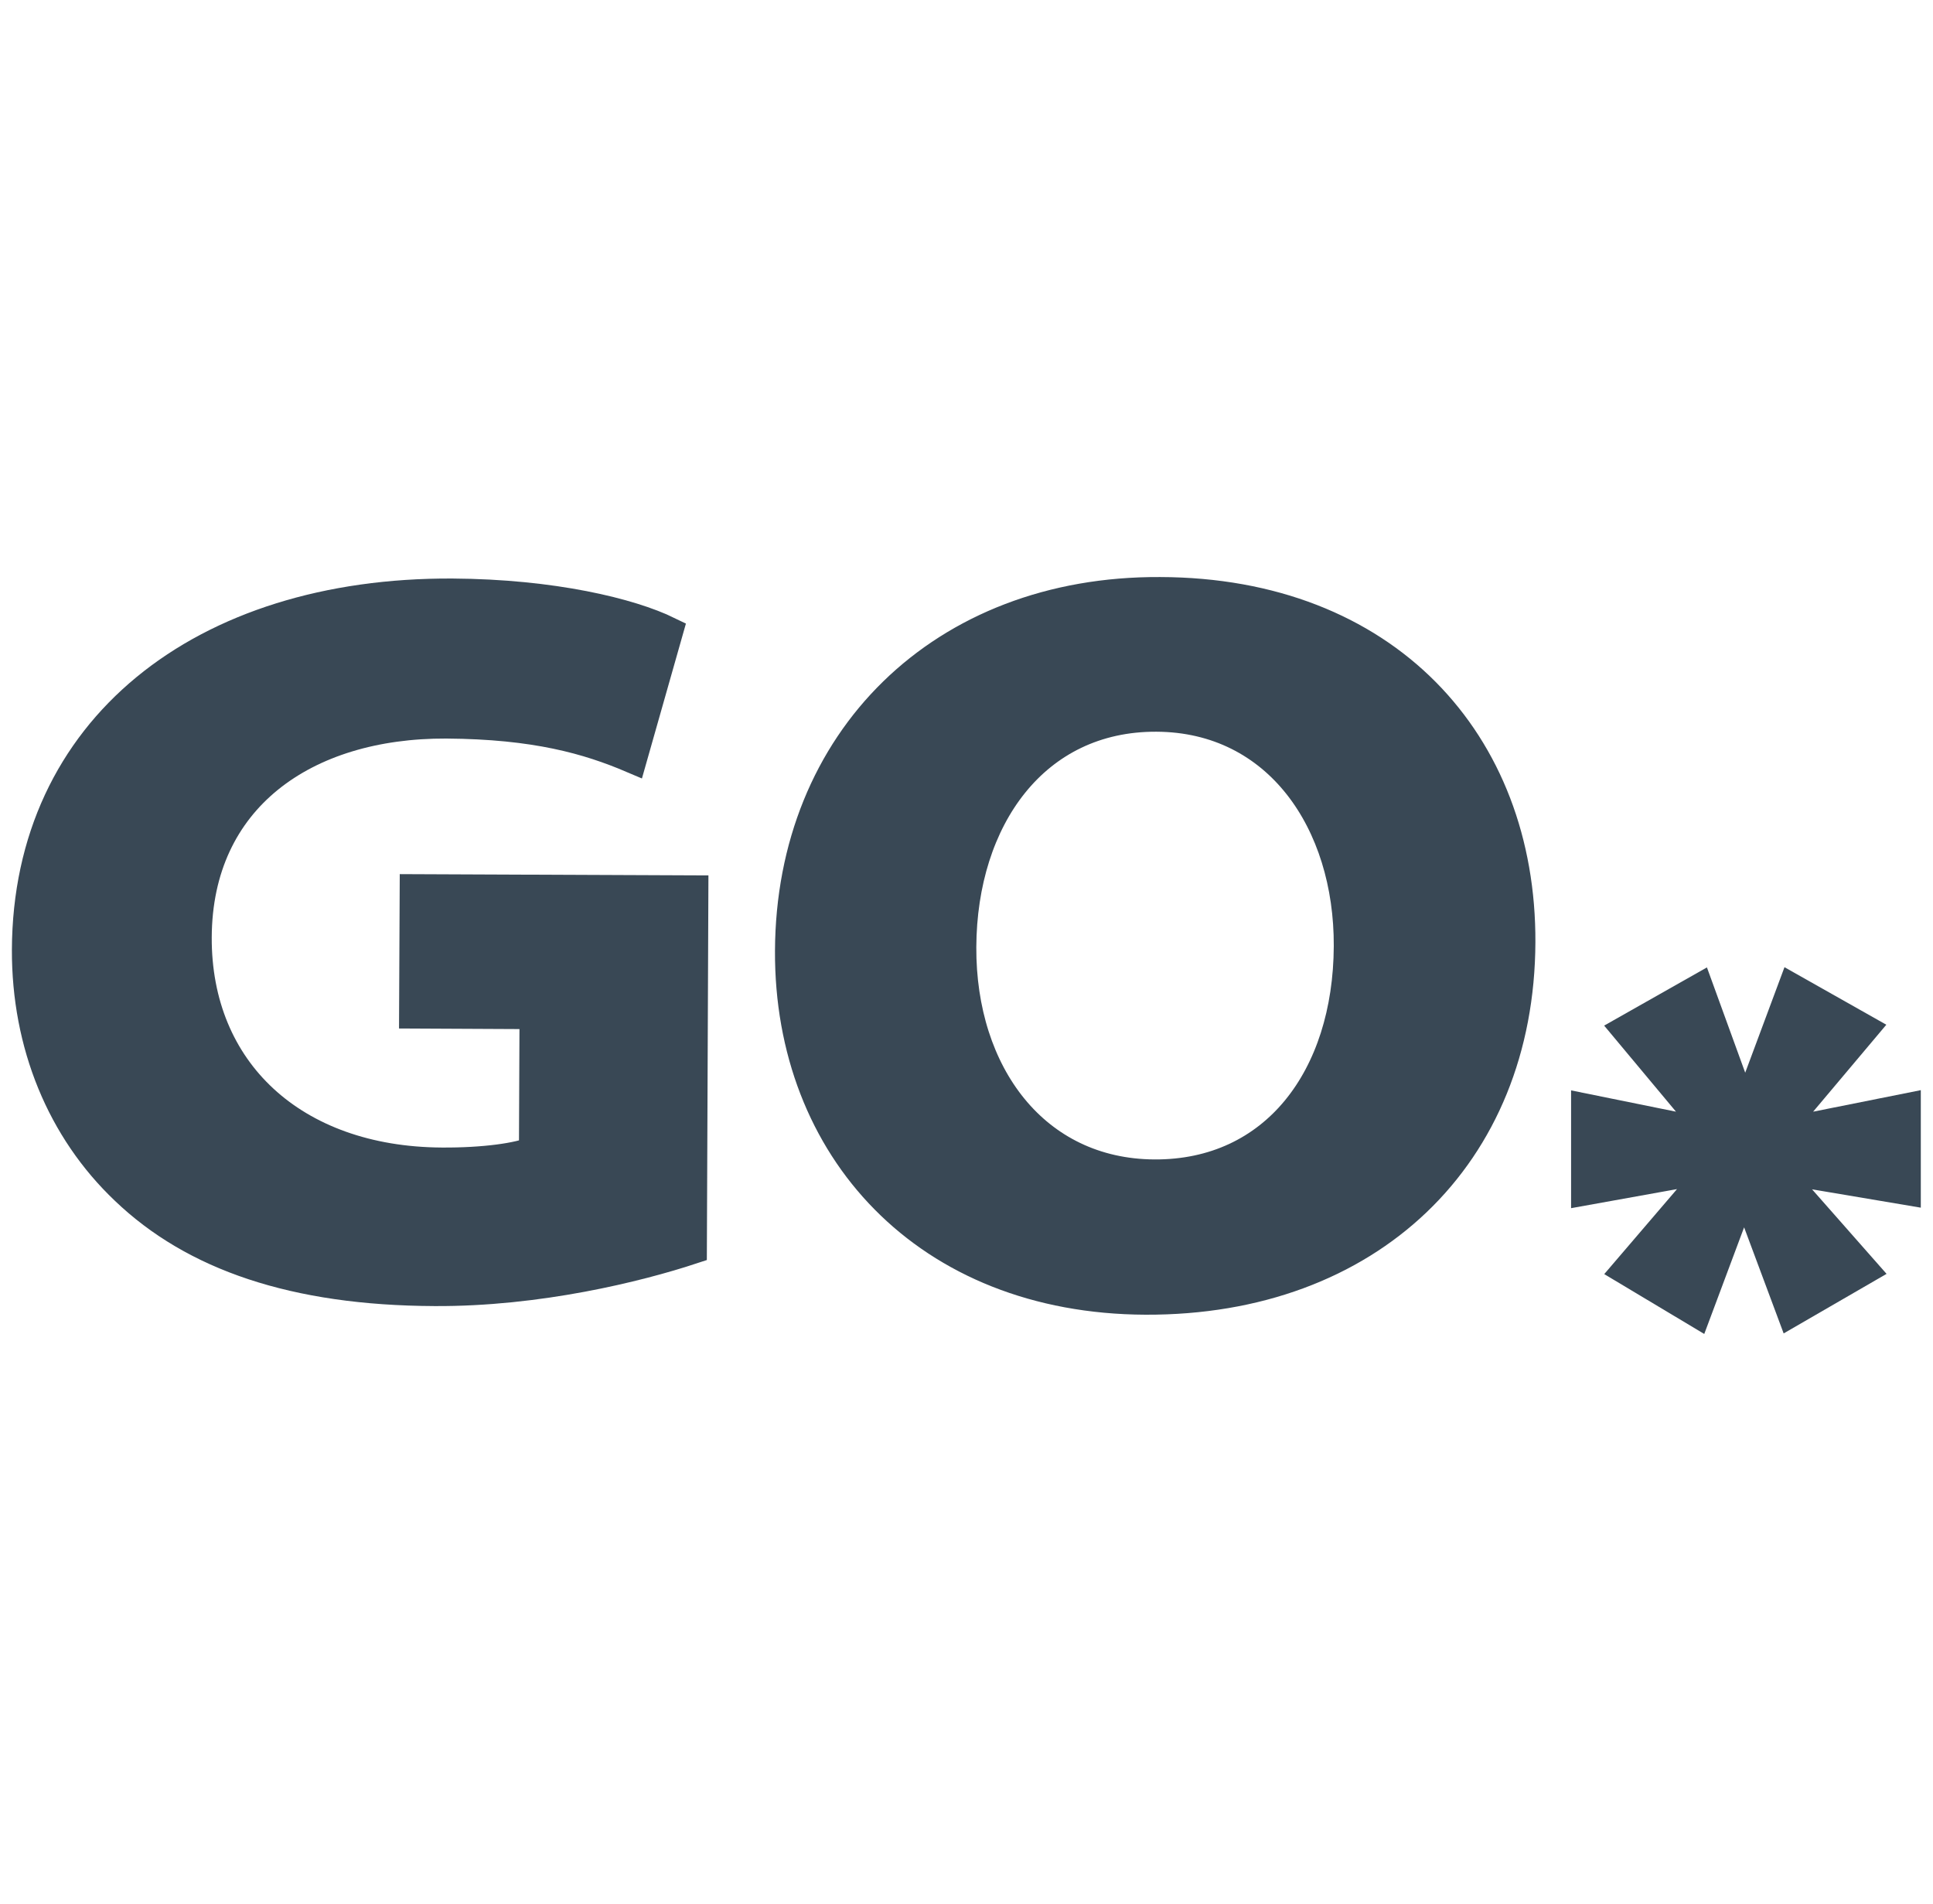
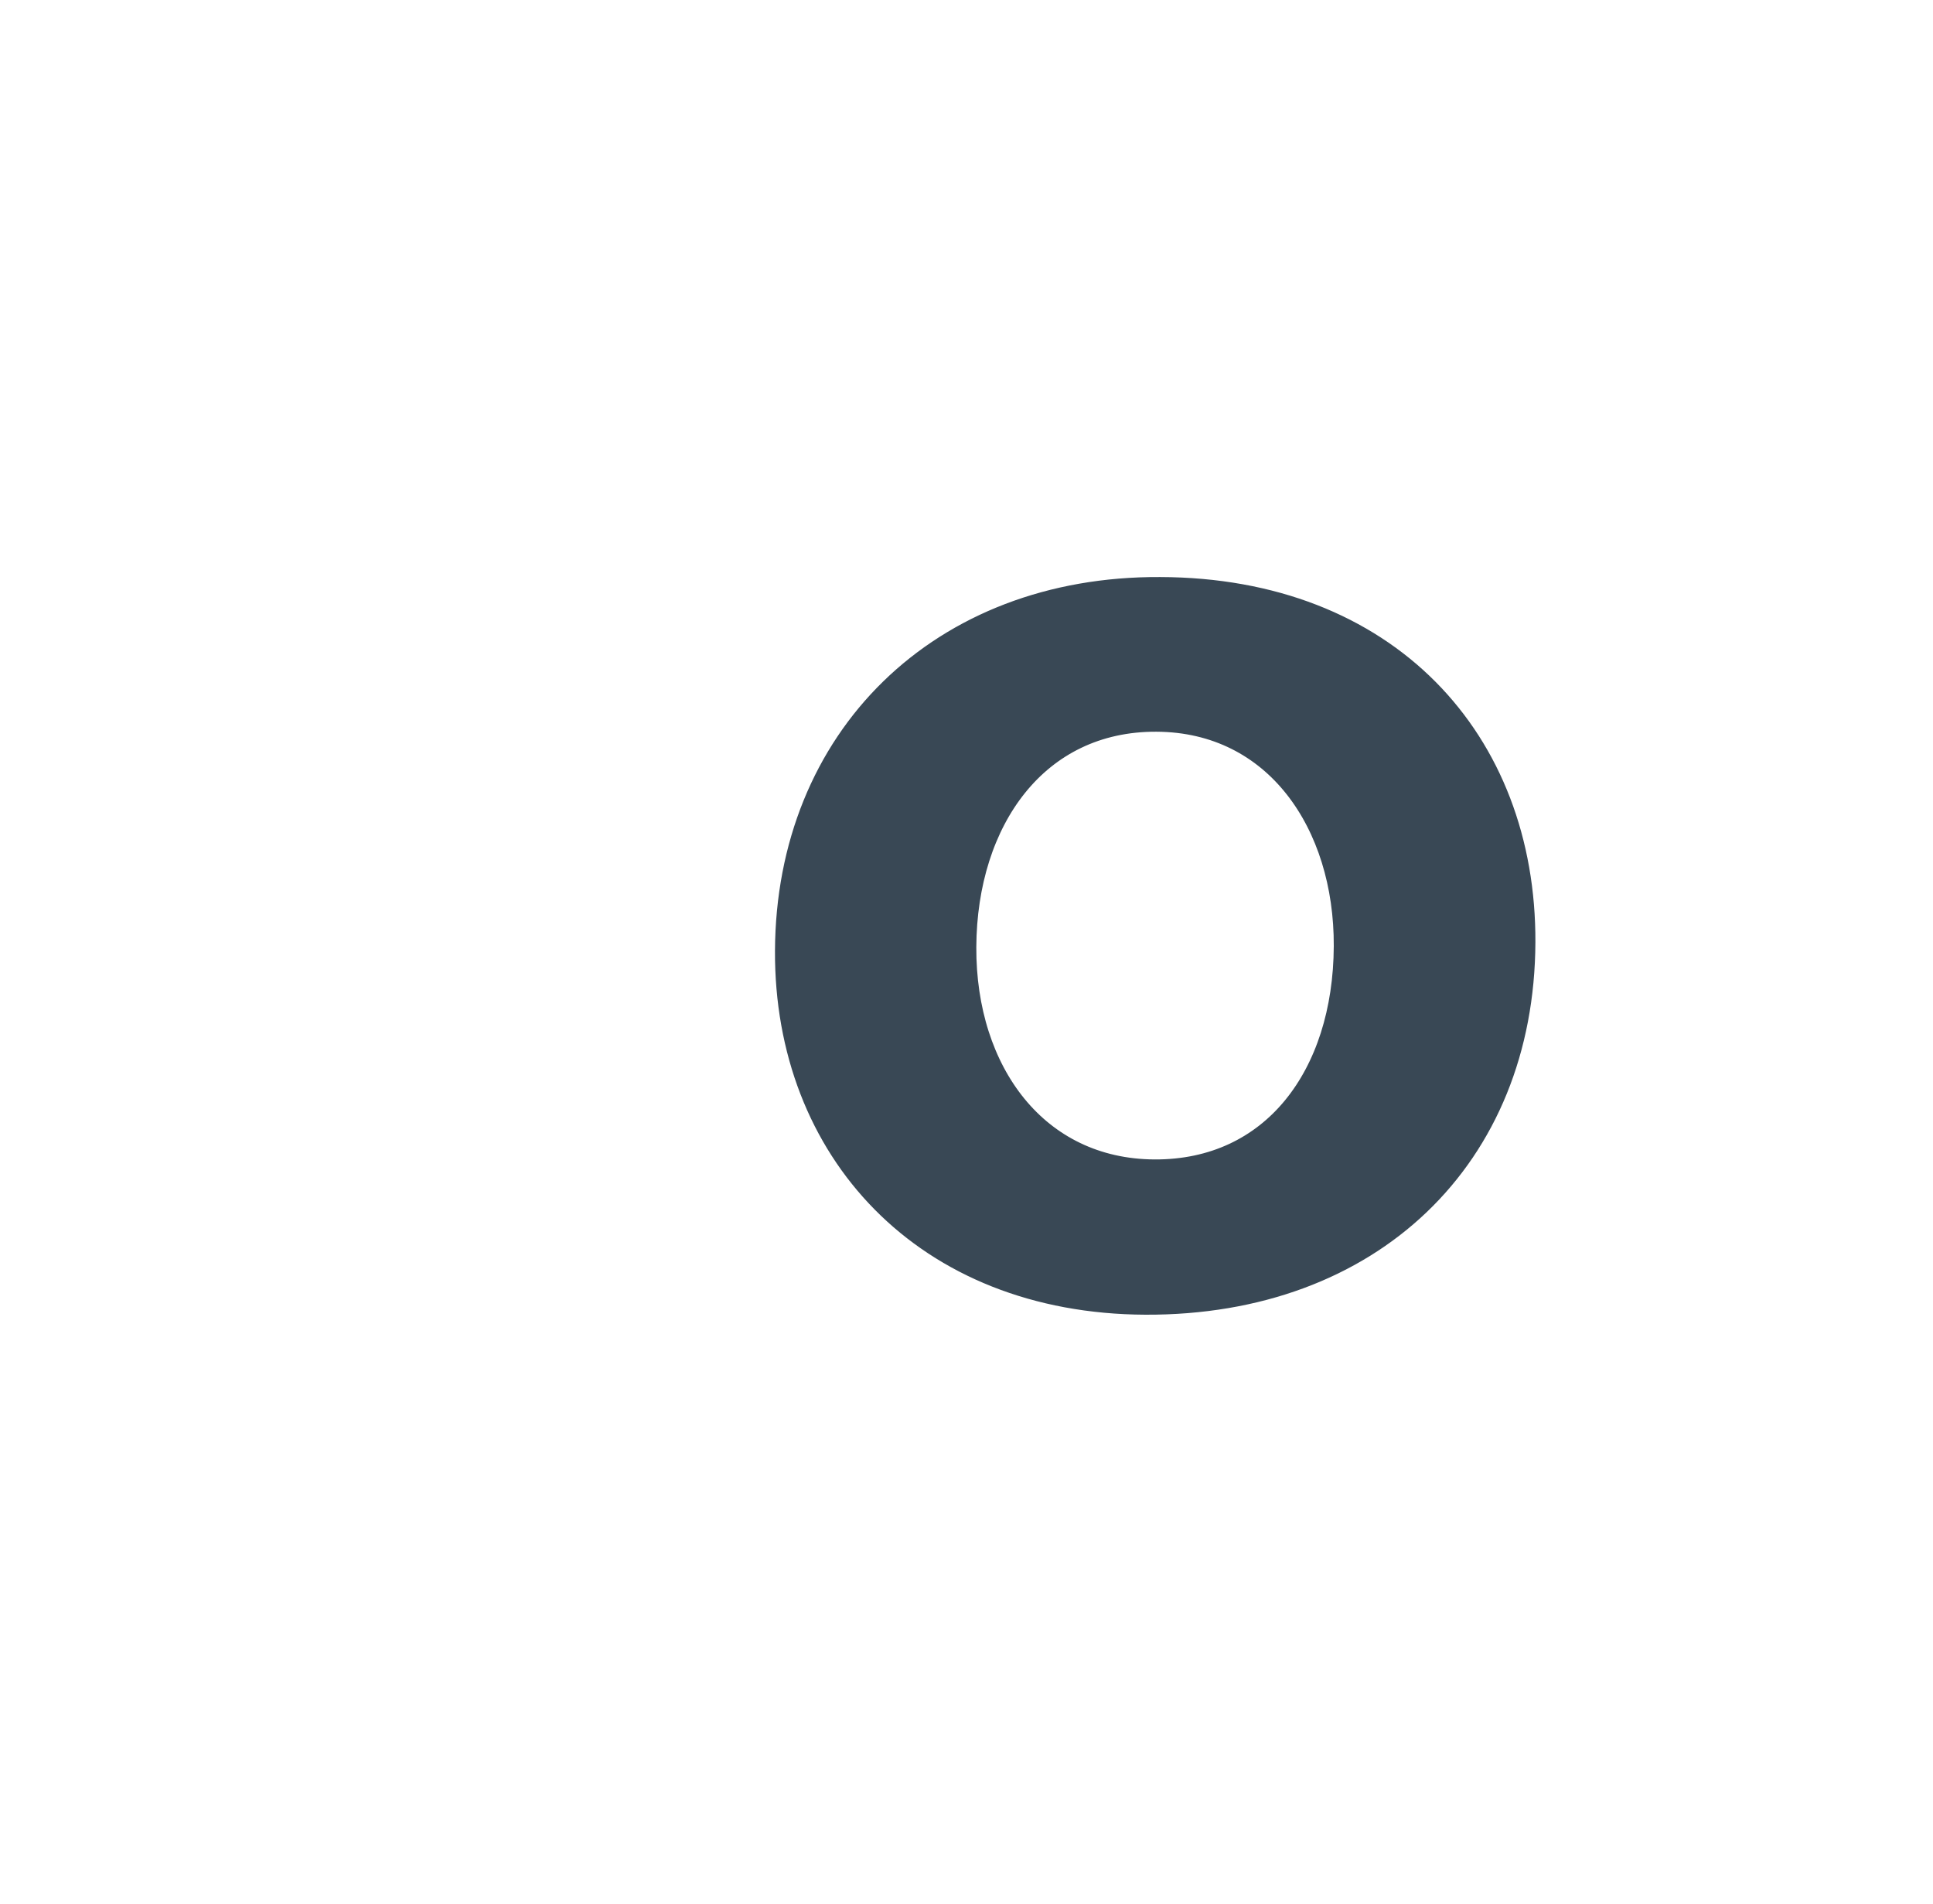
<svg xmlns="http://www.w3.org/2000/svg" version="1.1" id="圖層_1" x="0px" y="0px" viewBox="0 0 65 64" style="enable-background:new 0 0 65 64;" xml:space="preserve">
  <style type="text/css">
	.st0{fill:#394855;stroke:#394855;stroke-miterlimit:10;}
</style>
  <g>
    <g>
-       <path class="st0" d="M23.27,42c-1.82,0.6-5.17,1.43-8.66,1.41c-4.72-0.02-8.09-1.19-10.4-3.4c-2.14-2.03-3.32-4.9-3.31-8.08    c0.03-7.41,5.9-12.02,14.31-11.98c3.38,0.02,5.99,0.66,7.26,1.28l-1.21,4.26c-1.48-0.63-3.25-1.14-6.25-1.16    c-4.77-0.02-8.37,2.51-8.39,7.18c-0.02,4.49,3.24,7.54,8.23,7.57c1.43,0.01,2.6-0.16,3.1-0.38l0.02-4.6l-4.05-0.02l0.02-4.19    l9.38,0.04L23.27,42z" />
      <path class="st0" d="M51.13,31.68c-0.03,7.17-5.1,12.05-12.61,12.02c-7.36-0.03-11.99-5.09-11.96-11.73    c0.03-7.07,5.12-12.11,12.45-12.07C46.57,19.92,51.16,24.95,51.13,31.68z M32.33,31.84c-0.02,4.27,2.47,7.62,6.49,7.64    c4.05,0.02,6.51-3.25,6.53-7.67c0.02-4.17-2.37-7.69-6.46-7.71C34.79,24.08,32.35,27.52,32.33,31.84z" />
    </g>
    <g>
-       <path class="st0" d="M62.66,34.59l-2.93,3.48l0.01,0.06l4.35-0.87v2.75l-4.39-0.74l-0.01,0.06l2.97,3.37l-2.42,1.4l-1.57-4.21    l-0.05,0.02l-1.57,4.2l-2.34-1.4l2.92-3.41l-0.02-0.05l-4.28,0.77v-2.75l4.24,0.86l0.02-0.06l-2.88-3.45l2.42-1.37l1.52,4.18h0.06    l1.56-4.19L62.66,34.59z" />
-     </g>
+       </g>
  </g>
</svg>